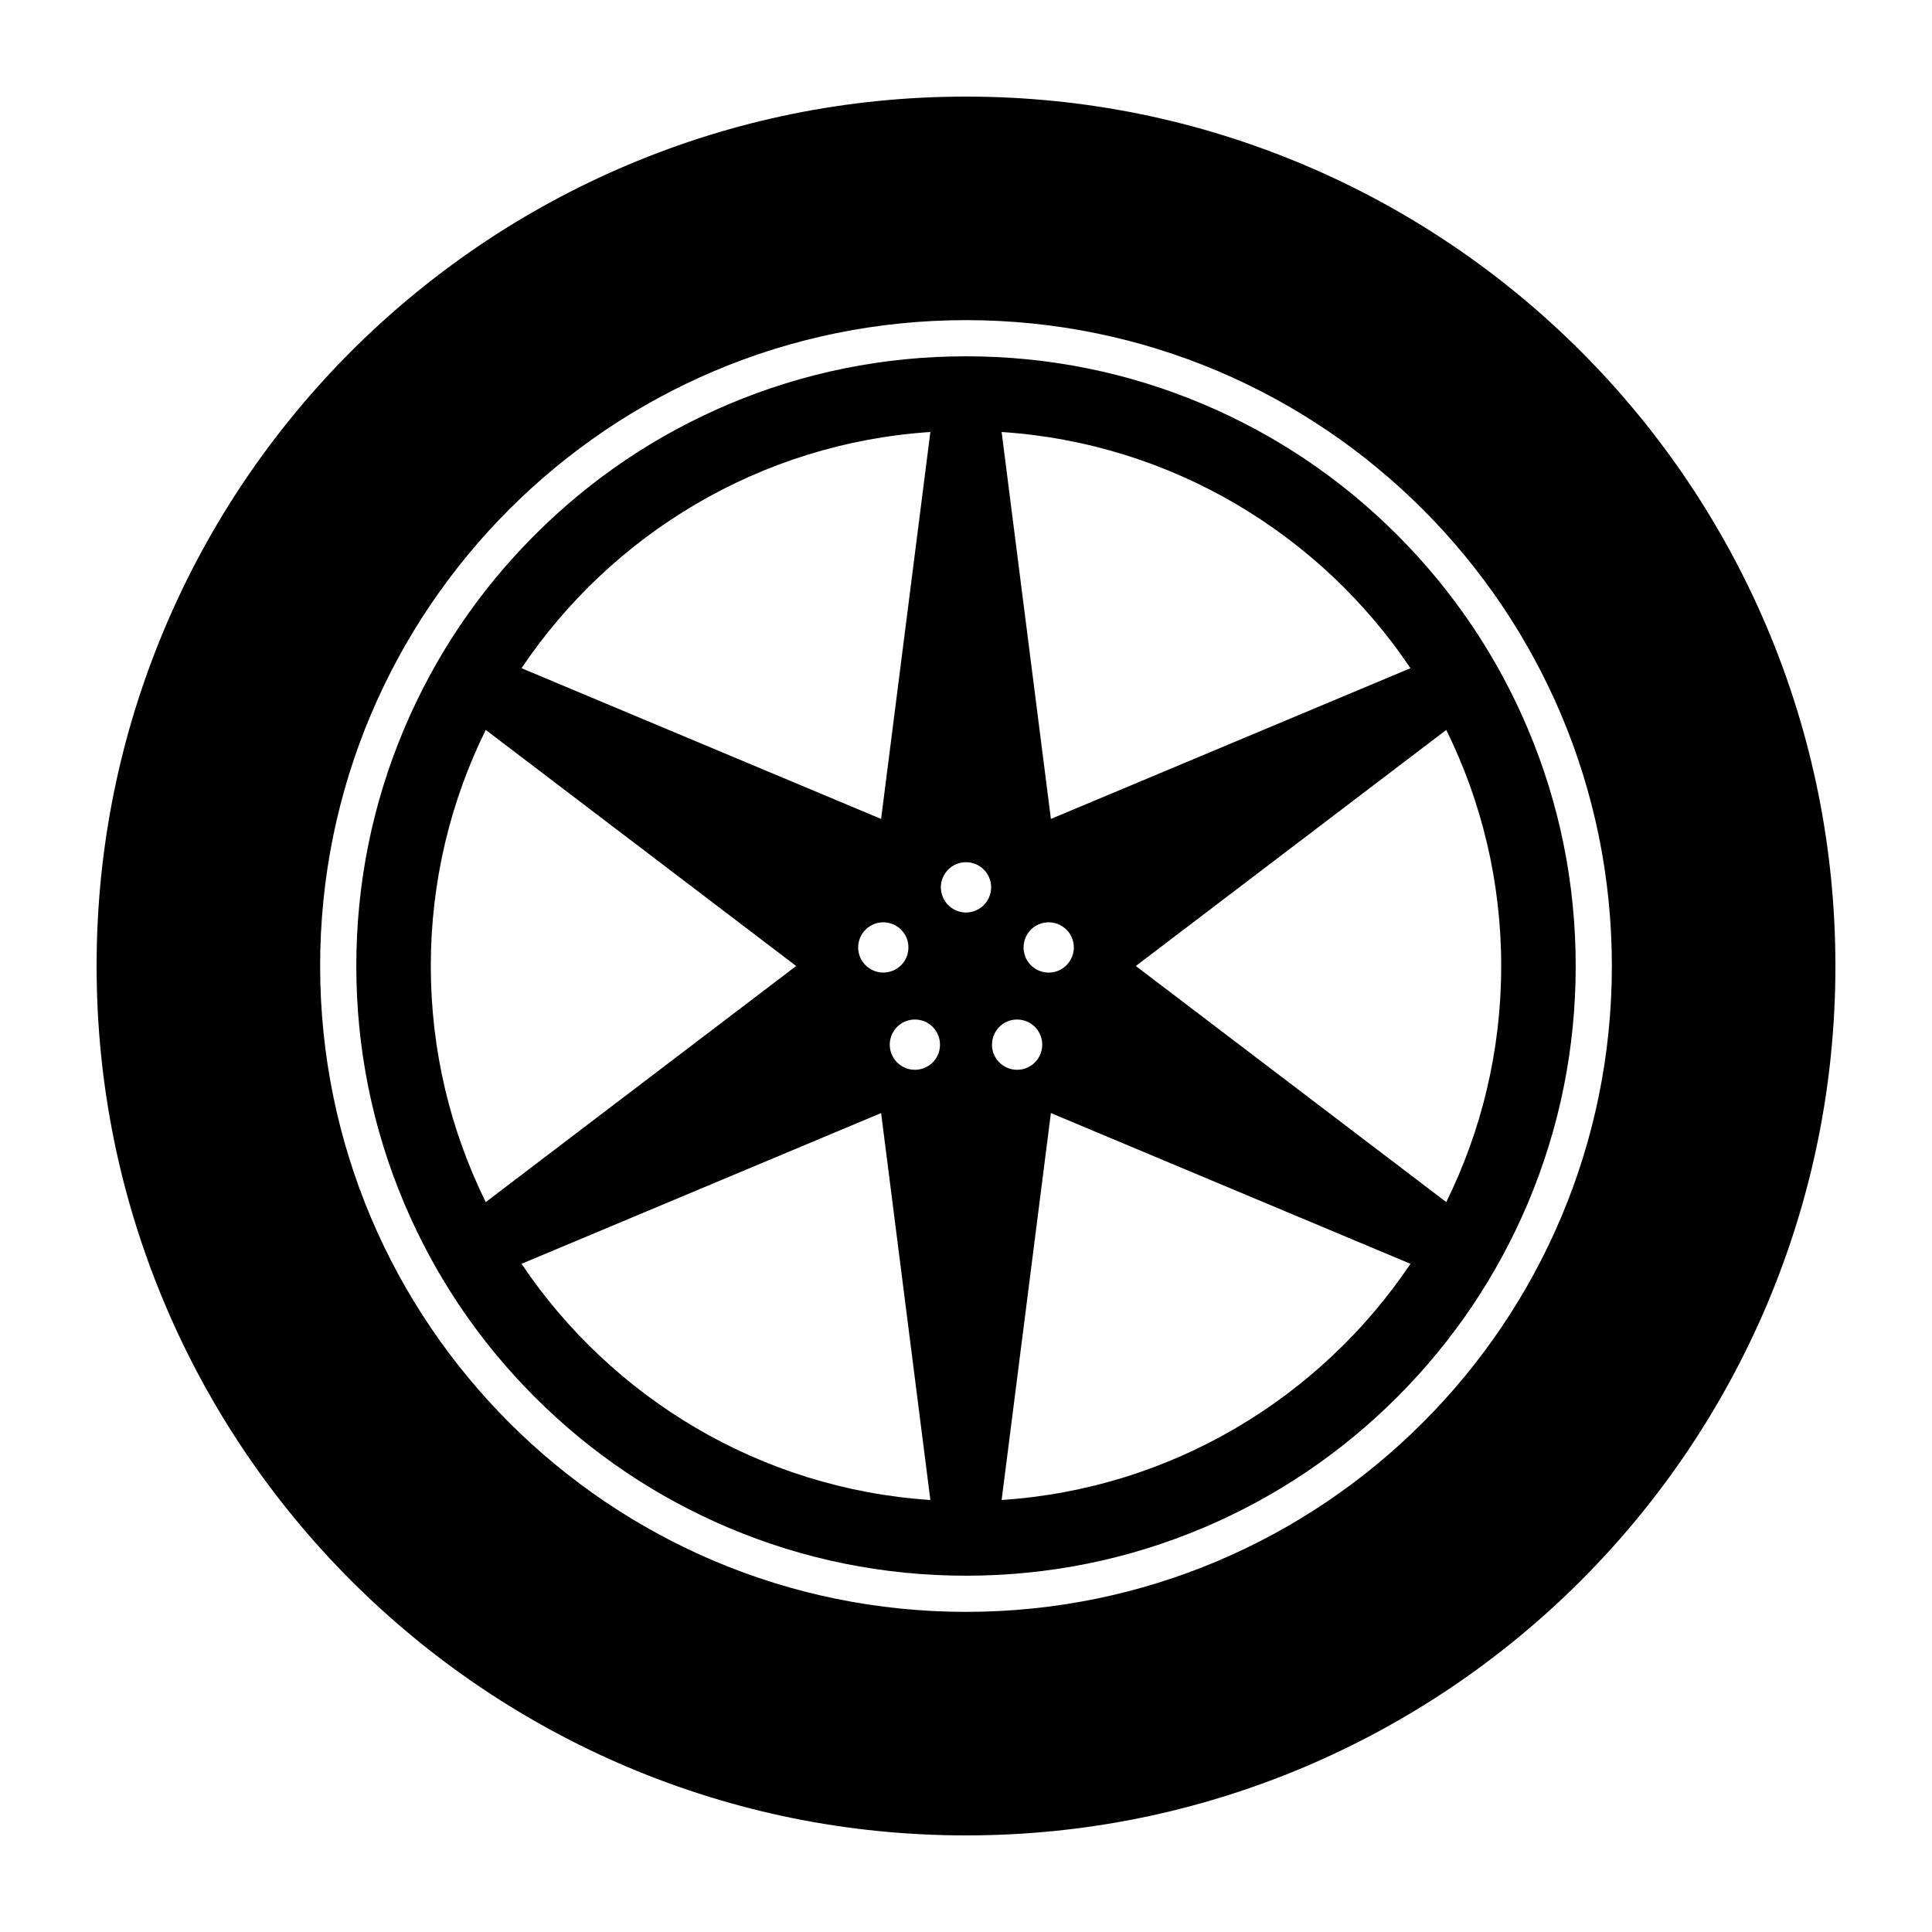
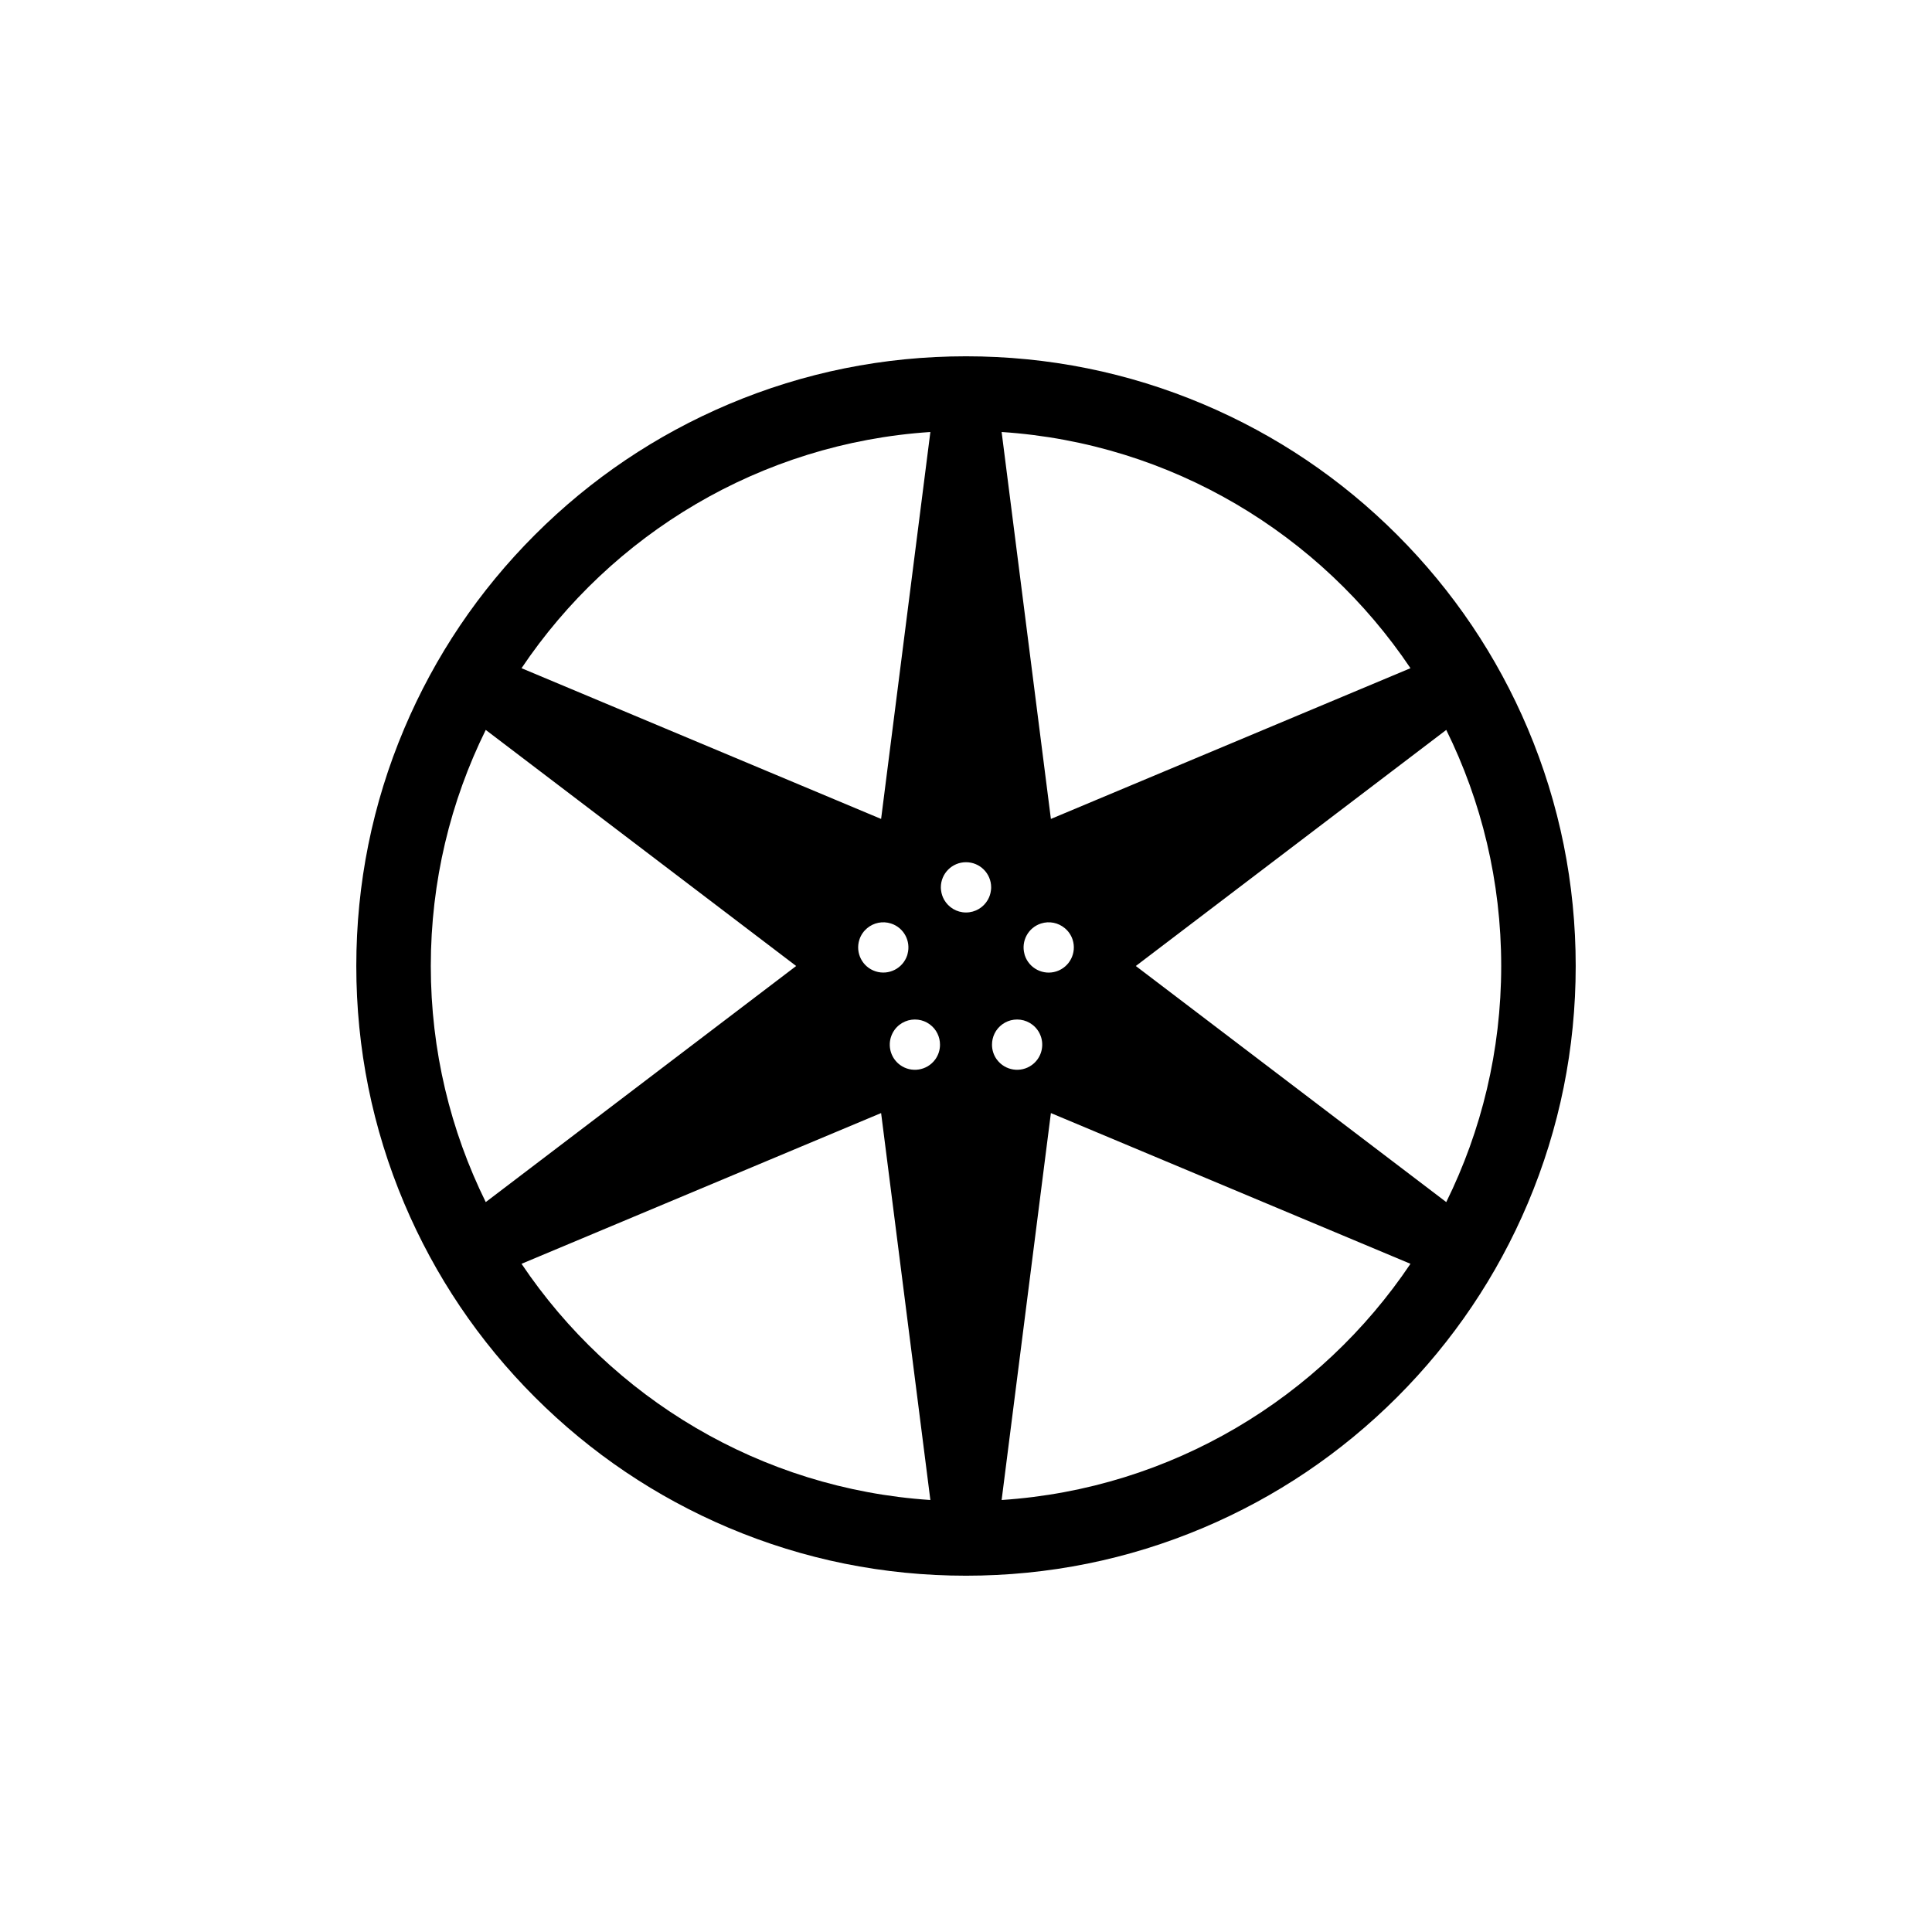
<svg xmlns="http://www.w3.org/2000/svg" width="50" height="50" viewBox="0 0 50 50" fill="none">
  <path d="M18.858 10.461C20.804 9.638 22.87 9.221 25 9.221C27.13 9.221 29.196 9.638 31.142 10.461C33.021 11.256 34.709 12.393 36.158 13.842C37.606 15.291 38.744 16.979 39.539 18.858C40.362 20.804 40.779 22.87 40.779 25C40.779 27.13 40.362 29.196 39.539 31.142C38.744 33.021 37.606 34.709 36.158 36.158C34.709 37.606 33.021 38.744 31.142 39.539C29.196 40.362 27.13 40.779 25 40.779C22.87 40.779 20.804 40.362 18.858 39.539C16.979 38.744 15.291 37.606 13.842 36.158C12.393 34.709 11.256 33.021 10.461 31.142C9.638 29.196 9.221 27.13 9.221 25C9.221 22.87 9.638 20.804 10.461 18.858C11.256 16.979 12.393 15.291 13.842 13.842C15.291 12.393 16.979 11.256 18.858 10.461ZM23.295 27.562C23.584 27.772 23.989 27.709 24.201 27.422L24.204 27.418C24.287 27.303 24.327 27.17 24.327 27.038C24.328 26.836 24.236 26.637 24.06 26.509C23.968 26.442 23.865 26.403 23.76 26.39C23.532 26.361 23.296 26.454 23.151 26.653C23.104 26.718 23.072 26.788 23.051 26.86C22.98 27.115 23.069 27.397 23.295 27.562ZM24.349 22.965C24.349 22.992 24.351 23.018 24.355 23.044C24.365 23.131 24.393 23.212 24.434 23.285C24.546 23.482 24.757 23.615 25 23.615C25.243 23.615 25.454 23.482 25.566 23.285C25.607 23.212 25.635 23.131 25.645 23.044C25.649 23.018 25.651 22.992 25.651 22.965C25.651 22.605 25.36 22.314 25 22.314C24.641 22.314 24.349 22.605 24.349 22.965ZM27.759 24.318C27.72 24.198 27.648 24.096 27.557 24.021C27.391 23.882 27.16 23.829 26.939 23.901C26.609 24.008 26.424 24.354 26.512 24.686C26.515 24.698 26.517 24.709 26.521 24.721C26.632 25.062 26.999 25.25 27.341 25.139C27.683 25.027 27.87 24.66 27.759 24.318ZM26.949 26.86C26.928 26.788 26.896 26.717 26.849 26.653C26.704 26.454 26.468 26.361 26.24 26.39C26.135 26.403 26.032 26.442 25.94 26.509C25.764 26.637 25.672 26.836 25.673 27.038C25.673 27.17 25.713 27.303 25.796 27.418L25.799 27.421C26.011 27.709 26.416 27.772 26.705 27.562C26.931 27.398 27.02 27.115 26.949 26.86ZM22.659 25.138C23 25.249 23.368 25.062 23.479 24.721C23.483 24.709 23.485 24.698 23.488 24.686C23.576 24.354 23.391 24.008 23.061 23.901C22.84 23.829 22.609 23.882 22.443 24.02C22.352 24.096 22.28 24.197 22.241 24.318C22.13 24.66 22.317 25.027 22.659 25.138ZM25.922 11.18L27.197 21.194L36.503 17.293C34.176 13.83 30.327 11.47 25.922 11.18ZM37.429 18.89L29.395 25L37.429 31.11C38.339 29.266 38.851 27.192 38.851 25C38.851 22.808 38.339 20.734 37.429 18.89ZM36.503 32.707L27.197 28.806L25.922 38.82C30.327 38.529 34.176 36.17 36.503 32.707ZM24.078 38.82L22.803 28.806L13.497 32.707C15.824 36.17 19.673 38.529 24.078 38.82ZM12.571 31.11L20.605 25L12.571 18.89C11.661 20.734 11.149 22.808 11.149 25C11.149 27.192 11.661 29.266 12.571 31.11ZM22.803 21.194L24.078 11.18C19.673 11.471 15.824 13.83 13.497 17.293L22.803 21.194Z" fill="black" />
-   <path d="M6.346 12.416C7.15 11.226 8.073 10.107 9.09 9.09C10.107 8.073 11.226 7.15 12.416 6.346C13.619 5.533 14.906 4.835 16.24 4.271C19.018 3.096 21.965 2.5 25 2.5C28.035 2.5 30.982 3.096 33.76 4.271C35.094 4.835 36.381 5.533 37.584 6.346C38.774 7.15 39.893 8.073 40.91 9.09C41.927 10.107 42.85 11.226 43.654 12.416C44.467 13.619 45.165 14.906 45.73 16.24C46.904 19.018 47.5 21.965 47.5 25C47.5 28.035 46.904 30.982 45.73 33.76C45.165 35.094 44.467 36.381 43.654 37.584C42.85 38.774 41.927 39.893 40.91 40.91C39.893 41.927 38.774 42.85 37.584 43.654C36.381 44.467 35.094 45.165 33.76 45.73C30.982 46.904 28.035 47.5 25 47.5C21.965 47.5 19.018 46.904 16.24 45.73C14.906 45.165 13.619 44.467 12.416 43.654C11.226 42.85 10.107 41.927 9.09 40.91C8.073 39.893 7.15 38.774 6.346 37.584C5.533 36.381 4.835 35.094 4.271 33.76C3.096 30.982 2.5 28.035 2.5 25C2.5 21.965 3.096 19.018 4.271 16.24C4.835 14.906 5.533 13.619 6.346 12.416ZM25 41.715C34.231 41.715 41.715 34.232 41.715 25C41.715 15.768 34.232 8.285 25 8.285C15.768 8.285 8.285 15.768 8.285 25C8.285 34.232 15.768 41.715 25 41.715Z" fill="black" />
</svg>